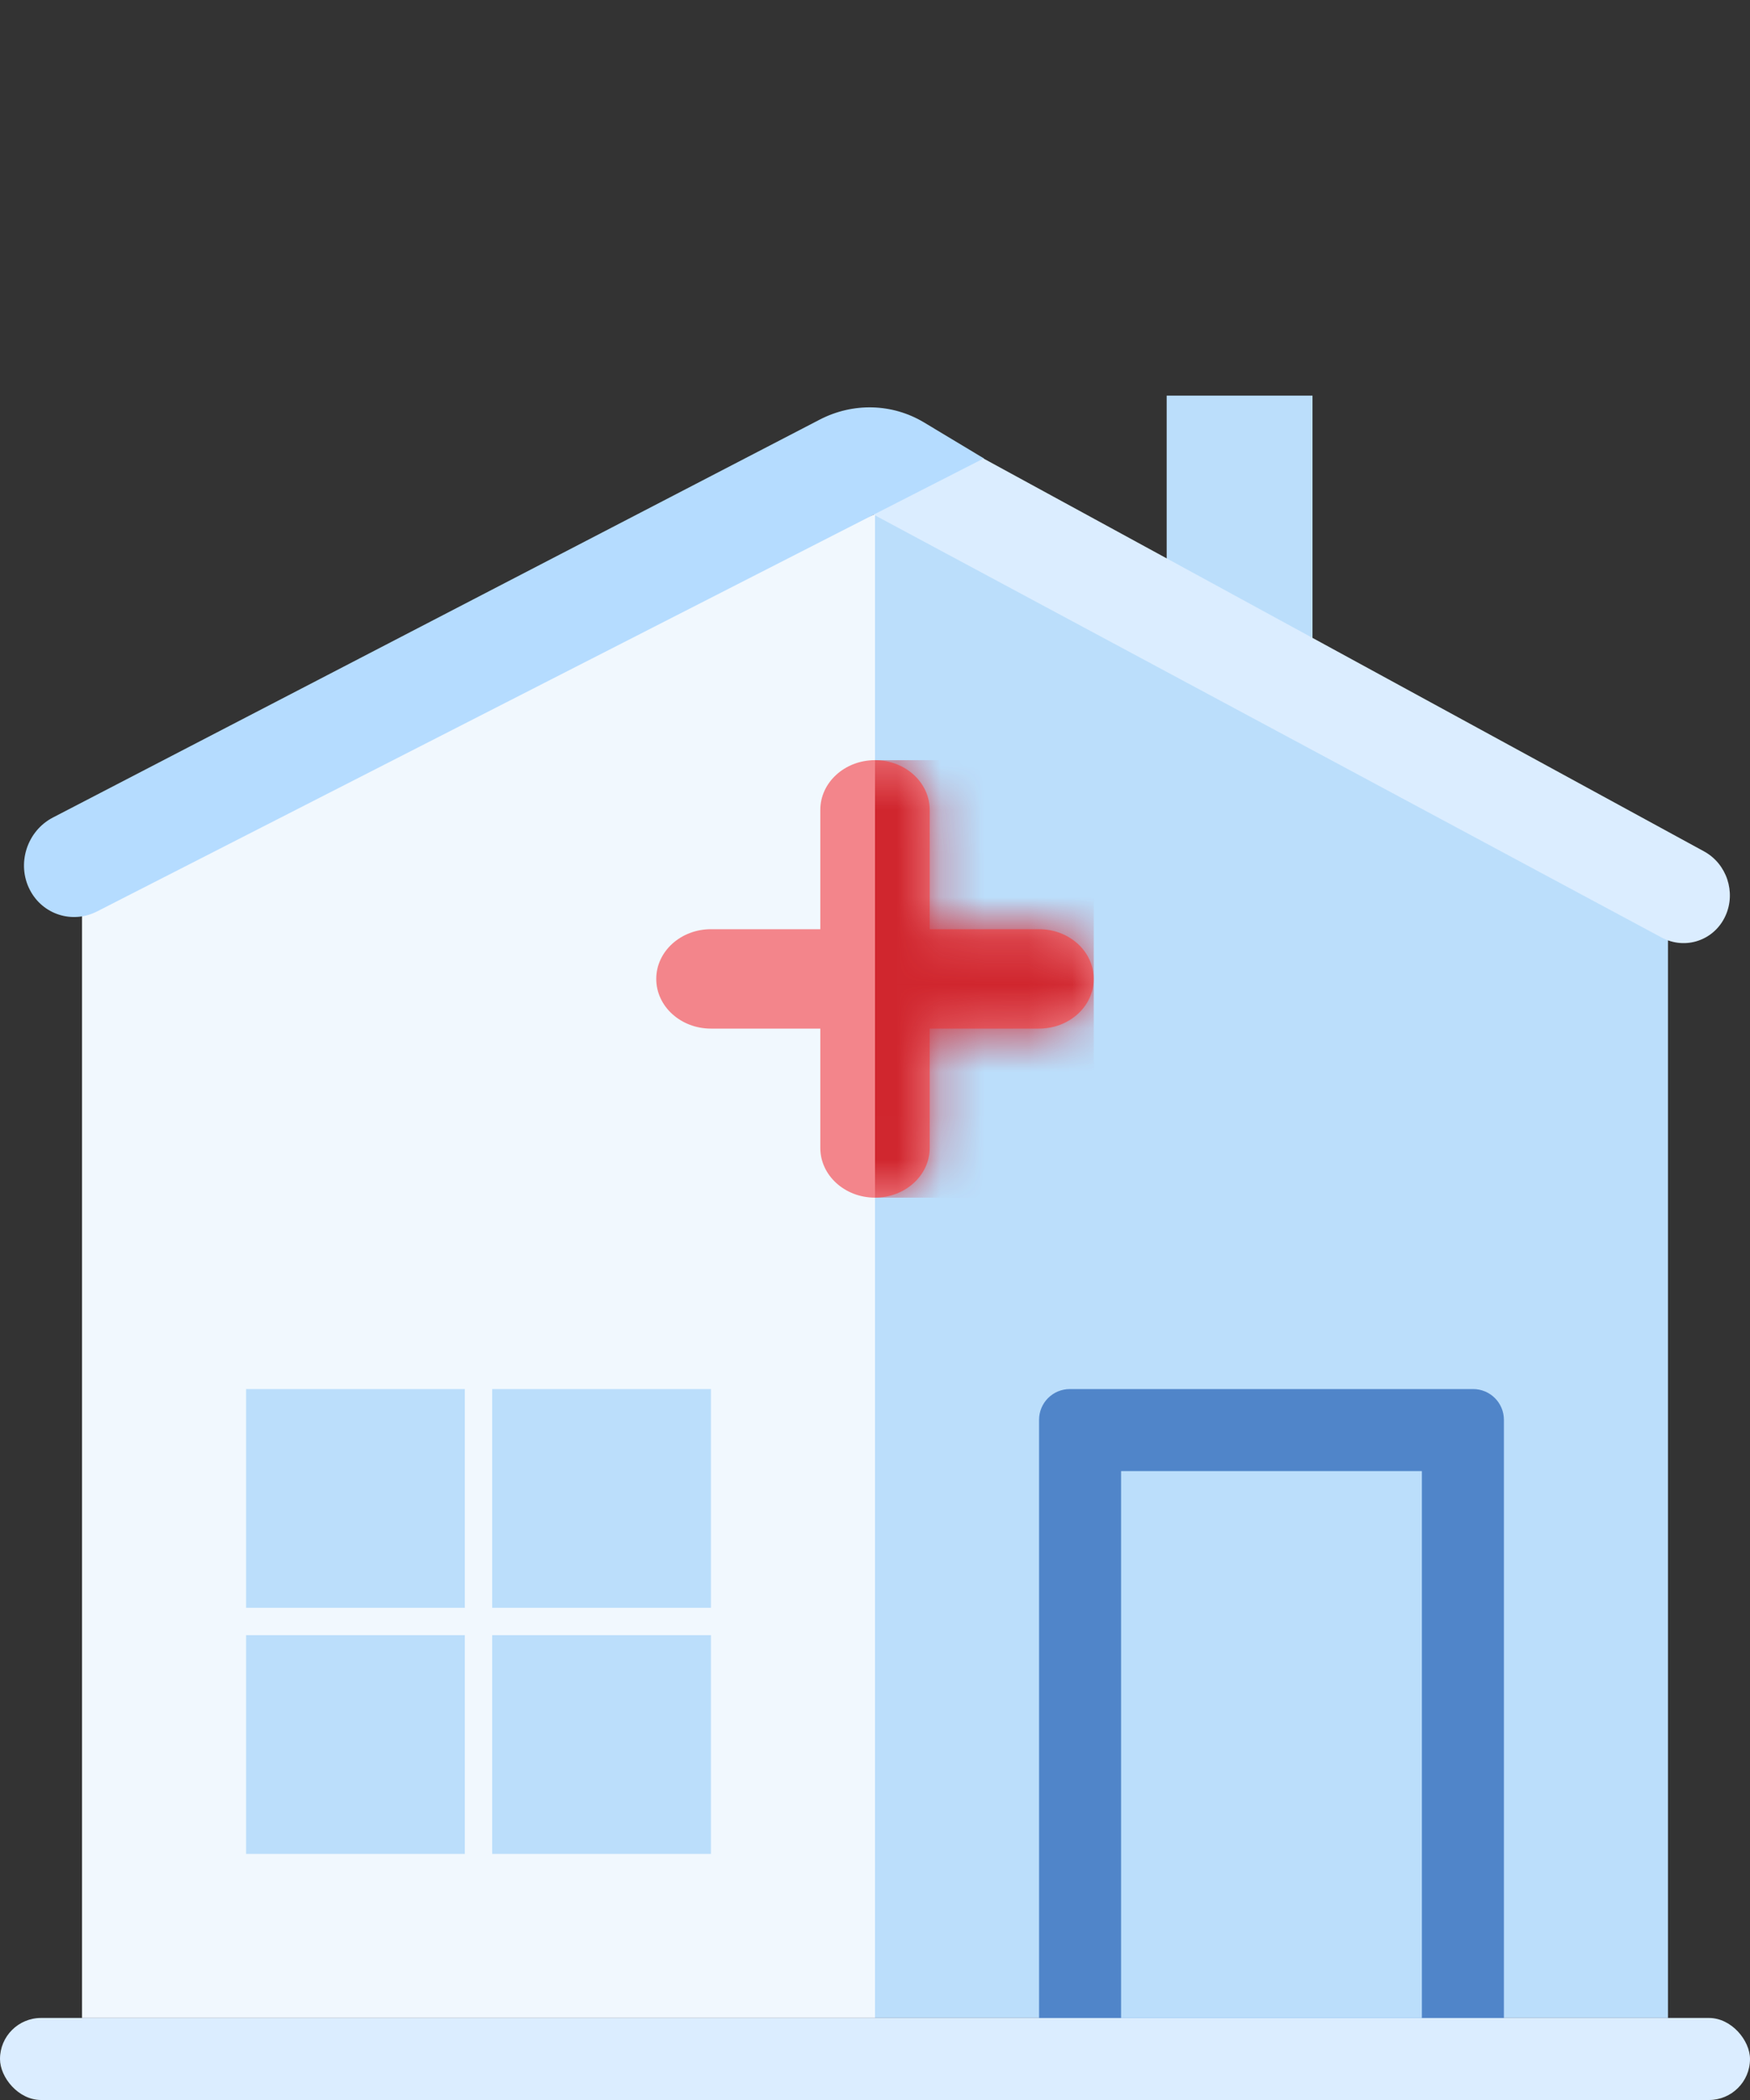
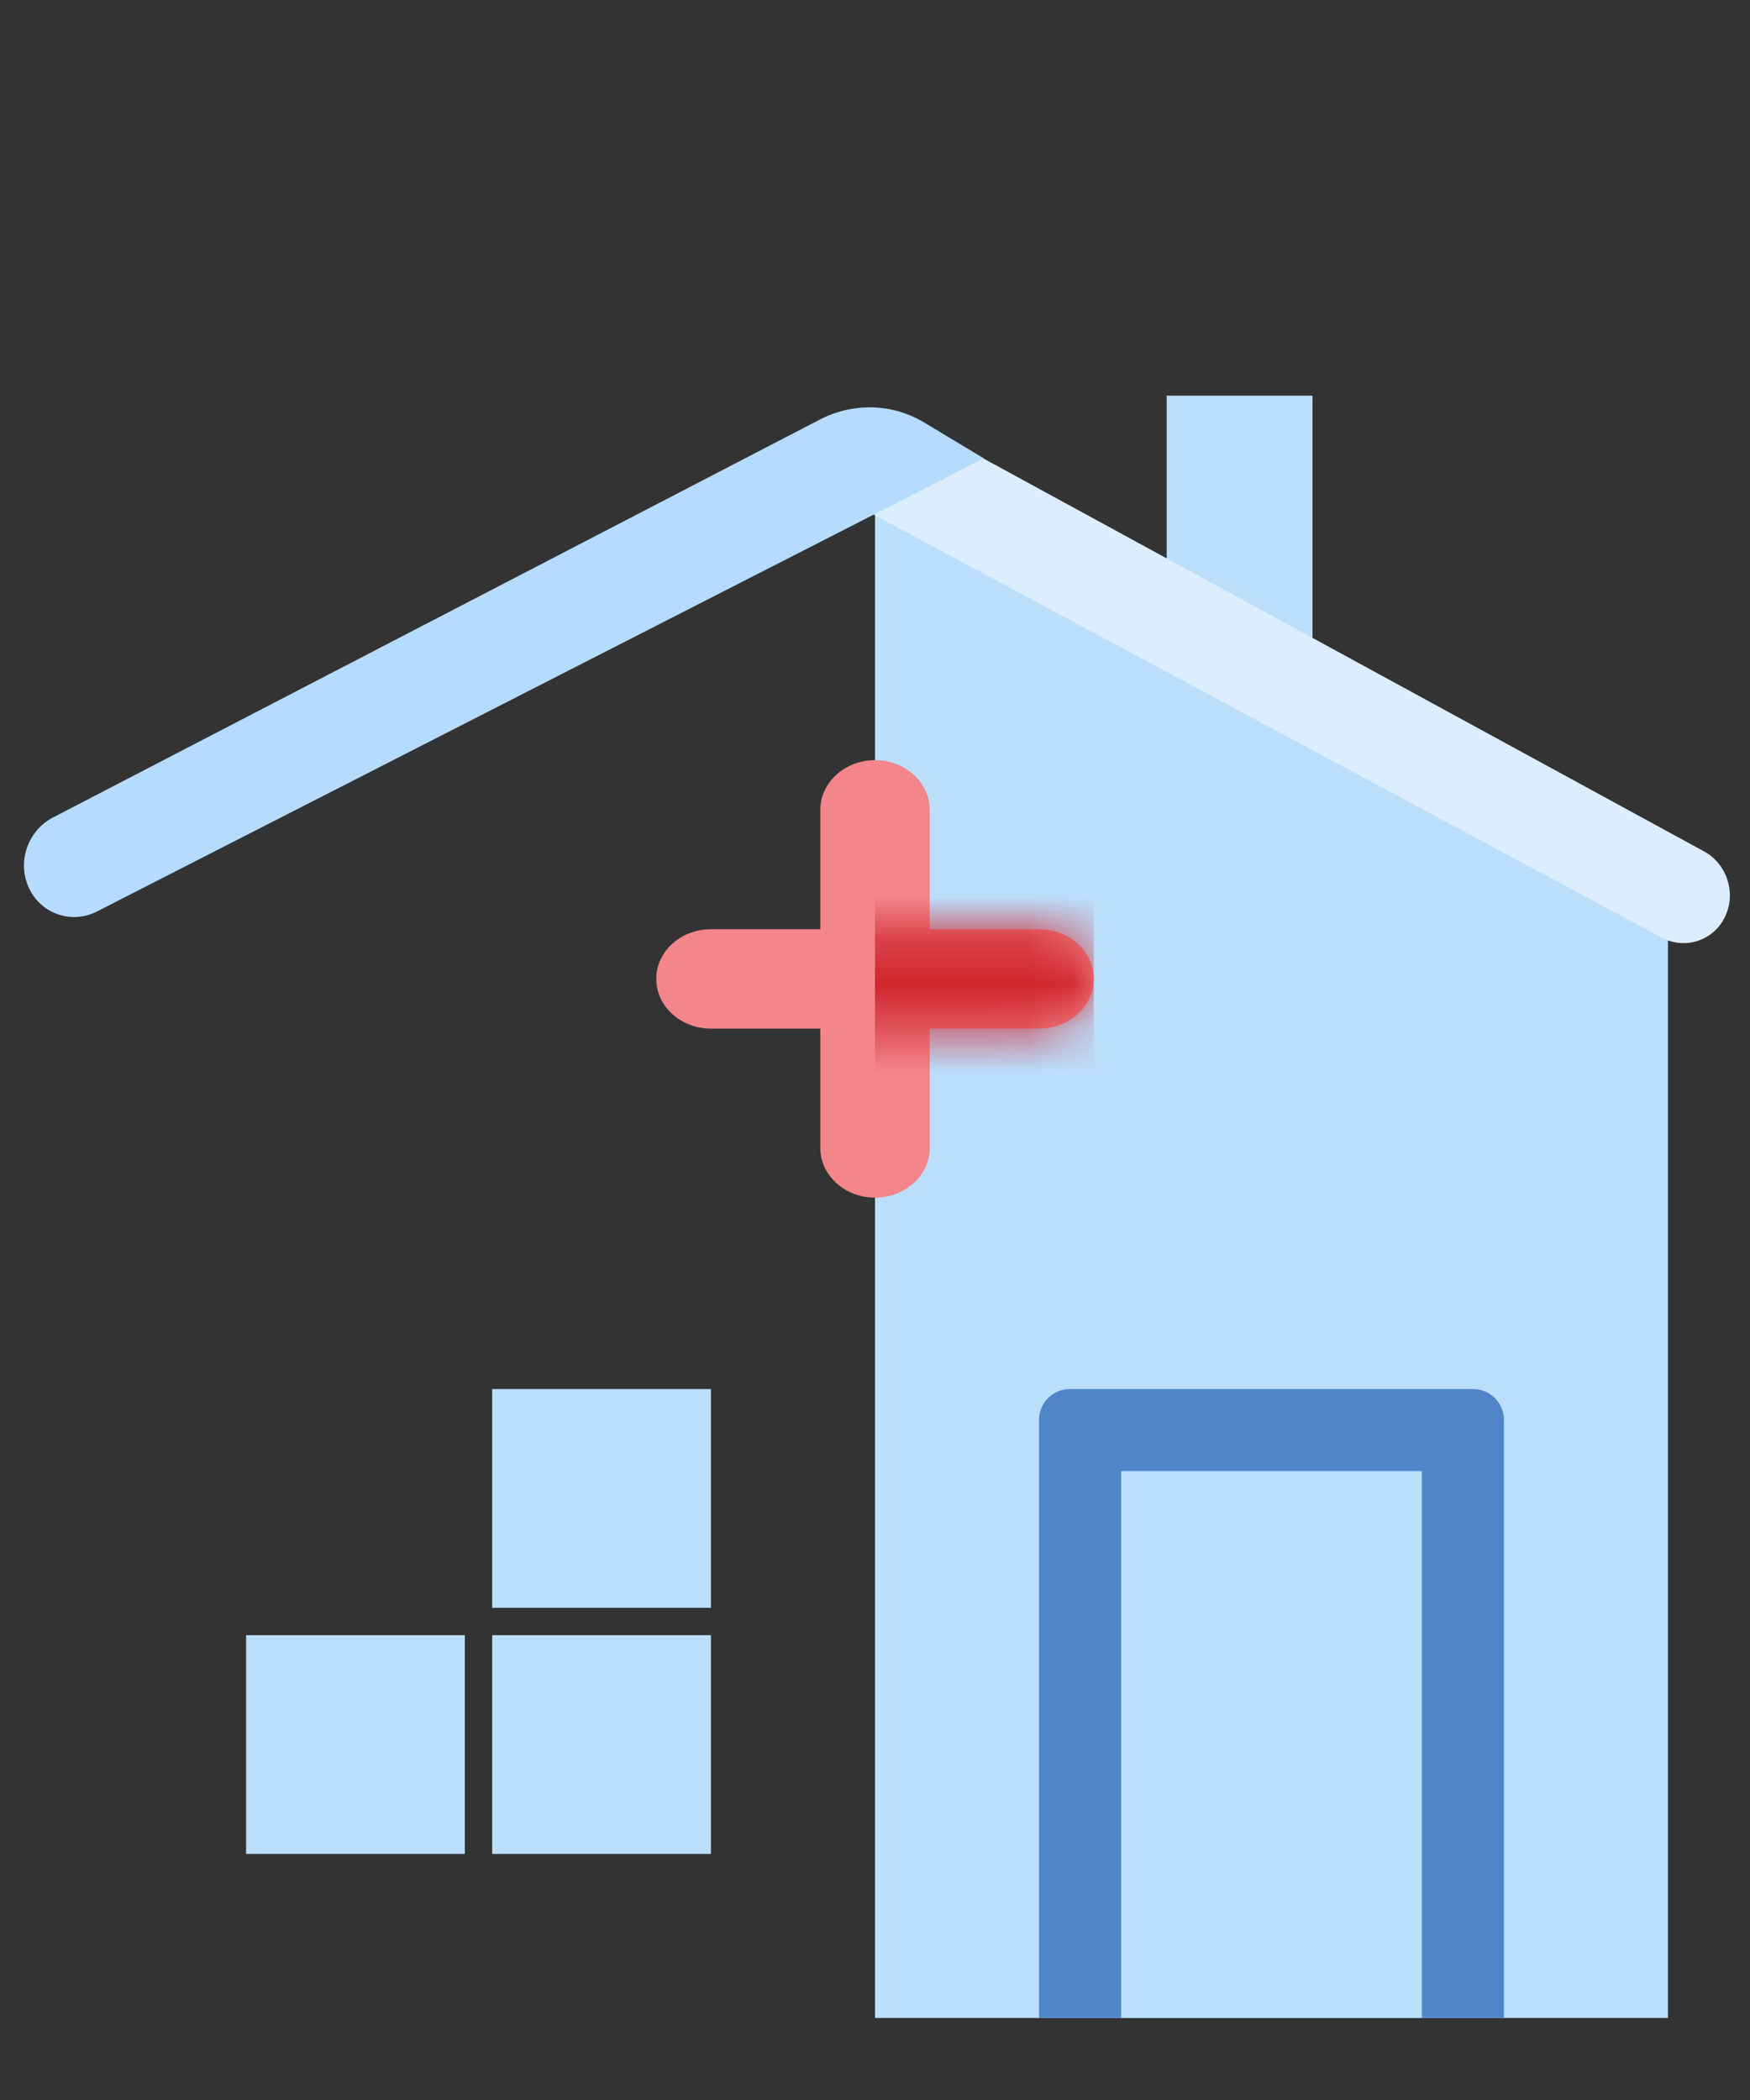
<svg xmlns="http://www.w3.org/2000/svg" width="40" height="48" viewBox="0 0 40 48" fill="none">
  <rect x="0" y="0" width="40" height="48" fill="#333333" stroke="none" />
  <rect x="26.667" y="9.043" width="3.333" height="6.667" fill="#BBDEFB" />
  <path d="M20 11.75L38.125 19.409V46.125H20V11.75Z" fill="#BBDEFB" />
-   <path d="M1.875 19.408L20 11.75V46.125H1.875V19.408Z" fill="#F1F8FE" />
-   <rect y="46.125" width="40" height="1.875" rx="0.938" fill="#DBEDFF" />
  <path d="M39.44 20.931C39.185 21.496 38.523 21.721 37.979 21.429L19.48 11.5C19.269 11.386 19.185 11.117 19.296 10.903C19.78 9.968 20.909 9.623 21.833 10.127L38.949 19.46C39.467 19.742 39.684 20.393 39.44 20.931Z" fill="#DBEDFF" />
  <path d="M0.683 20.341C0.375 19.746 0.614 18.995 1.21 18.686L18.735 9.592C19.498 9.196 20.394 9.22 21.118 9.654L22.487 10.477L2.22 20.832C1.653 21.122 0.975 20.905 0.683 20.341Z" fill="#B5DCFF" />
  <path d="M23.75 32.453C23.75 32.065 24.064 31.75 24.453 31.75H33.672C34.06 31.75 34.375 32.065 34.375 32.453V46.125H23.75V32.453Z" fill="#5085C9" />
  <path d="M25.625 33.625H32.5V46.125H25.625V33.625Z" fill="#BBDEFB" />
-   <rect x="5.625" y="31.75" width="5" height="5" fill="#BBDEFB" />
  <rect x="11.25" y="31.75" width="5" height="5" fill="#BBDEFB" />
  <rect x="11.25" y="37.375" width="5" height="5" fill="#BBDEFB" />
  <rect x="5.625" y="37.375" width="5" height="5" fill="#BBDEFB" />
  <path d="M25 22.375C25 21.747 24.44 21.239 23.75 21.239H16.25C15.56 21.239 15 21.747 15 22.375C15 23.003 15.56 23.511 16.25 23.511H23.75C24.44 23.511 25 23.003 25 22.375Z" fill="#F3858B" />
  <path d="M21.25 18.511C21.25 17.884 20.69 17.375 20 17.375C19.31 17.375 18.75 17.884 18.75 18.511V26.239C18.75 26.866 19.31 27.375 20 27.375C20.69 27.375 21.25 26.866 21.25 26.239V18.511Z" fill="#F3858B" />
  <mask id="mask0_8415_14501" style="mask-type:alpha" maskUnits="userSpaceOnUse" x="15" y="17" width="10" height="11">
    <path d="M25 22.375C25 21.747 24.44 21.239 23.75 21.239H16.25C15.56 21.239 15 21.747 15 22.375C15 23.003 15.56 23.511 16.25 23.511H23.75C24.44 23.511 25 23.003 25 22.375Z" fill="#F3858B" />
-     <path d="M21.25 18.511C21.25 17.884 20.69 17.375 20 17.375C19.31 17.375 18.75 17.884 18.75 18.511V26.239C18.75 26.866 19.31 27.375 20 27.375C20.69 27.375 21.25 26.866 21.25 26.239V18.511Z" fill="#F3858B" />
  </mask>
  <g mask="url(#mask0_8415_14501)">
    <rect x="20" y="17.375" width="5" height="10" fill="#D0262E" />
  </g>
</svg>